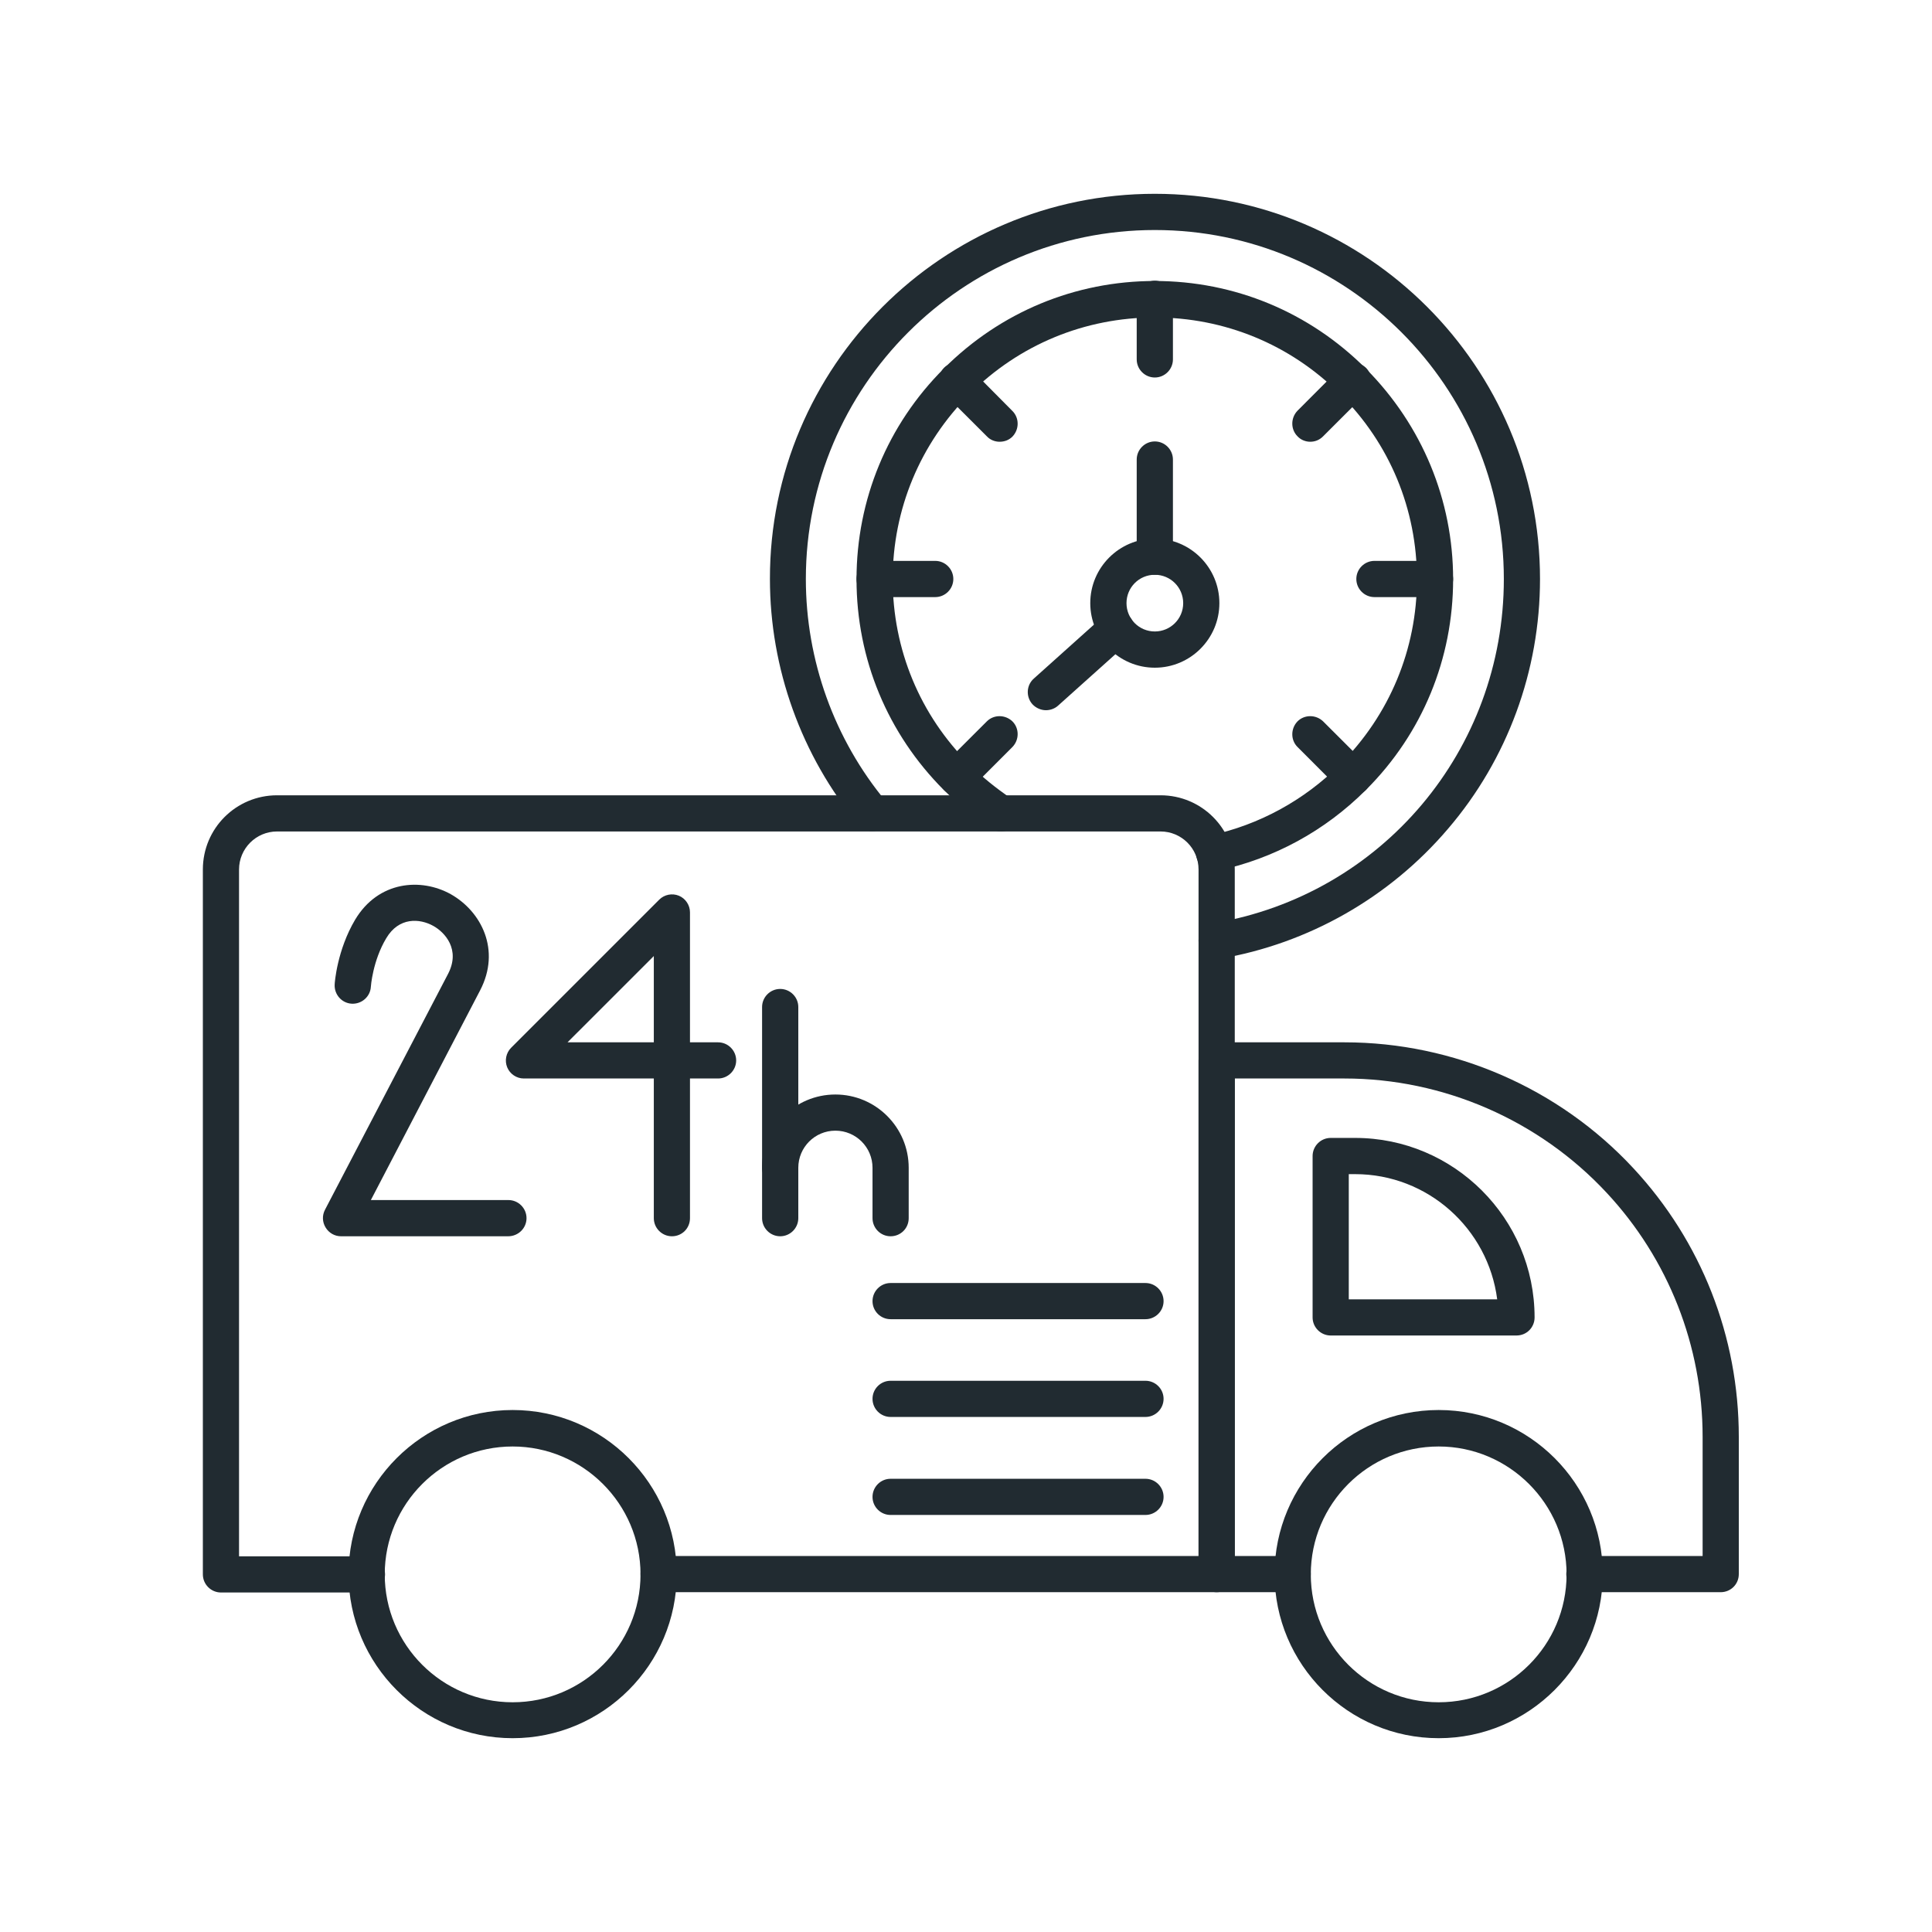
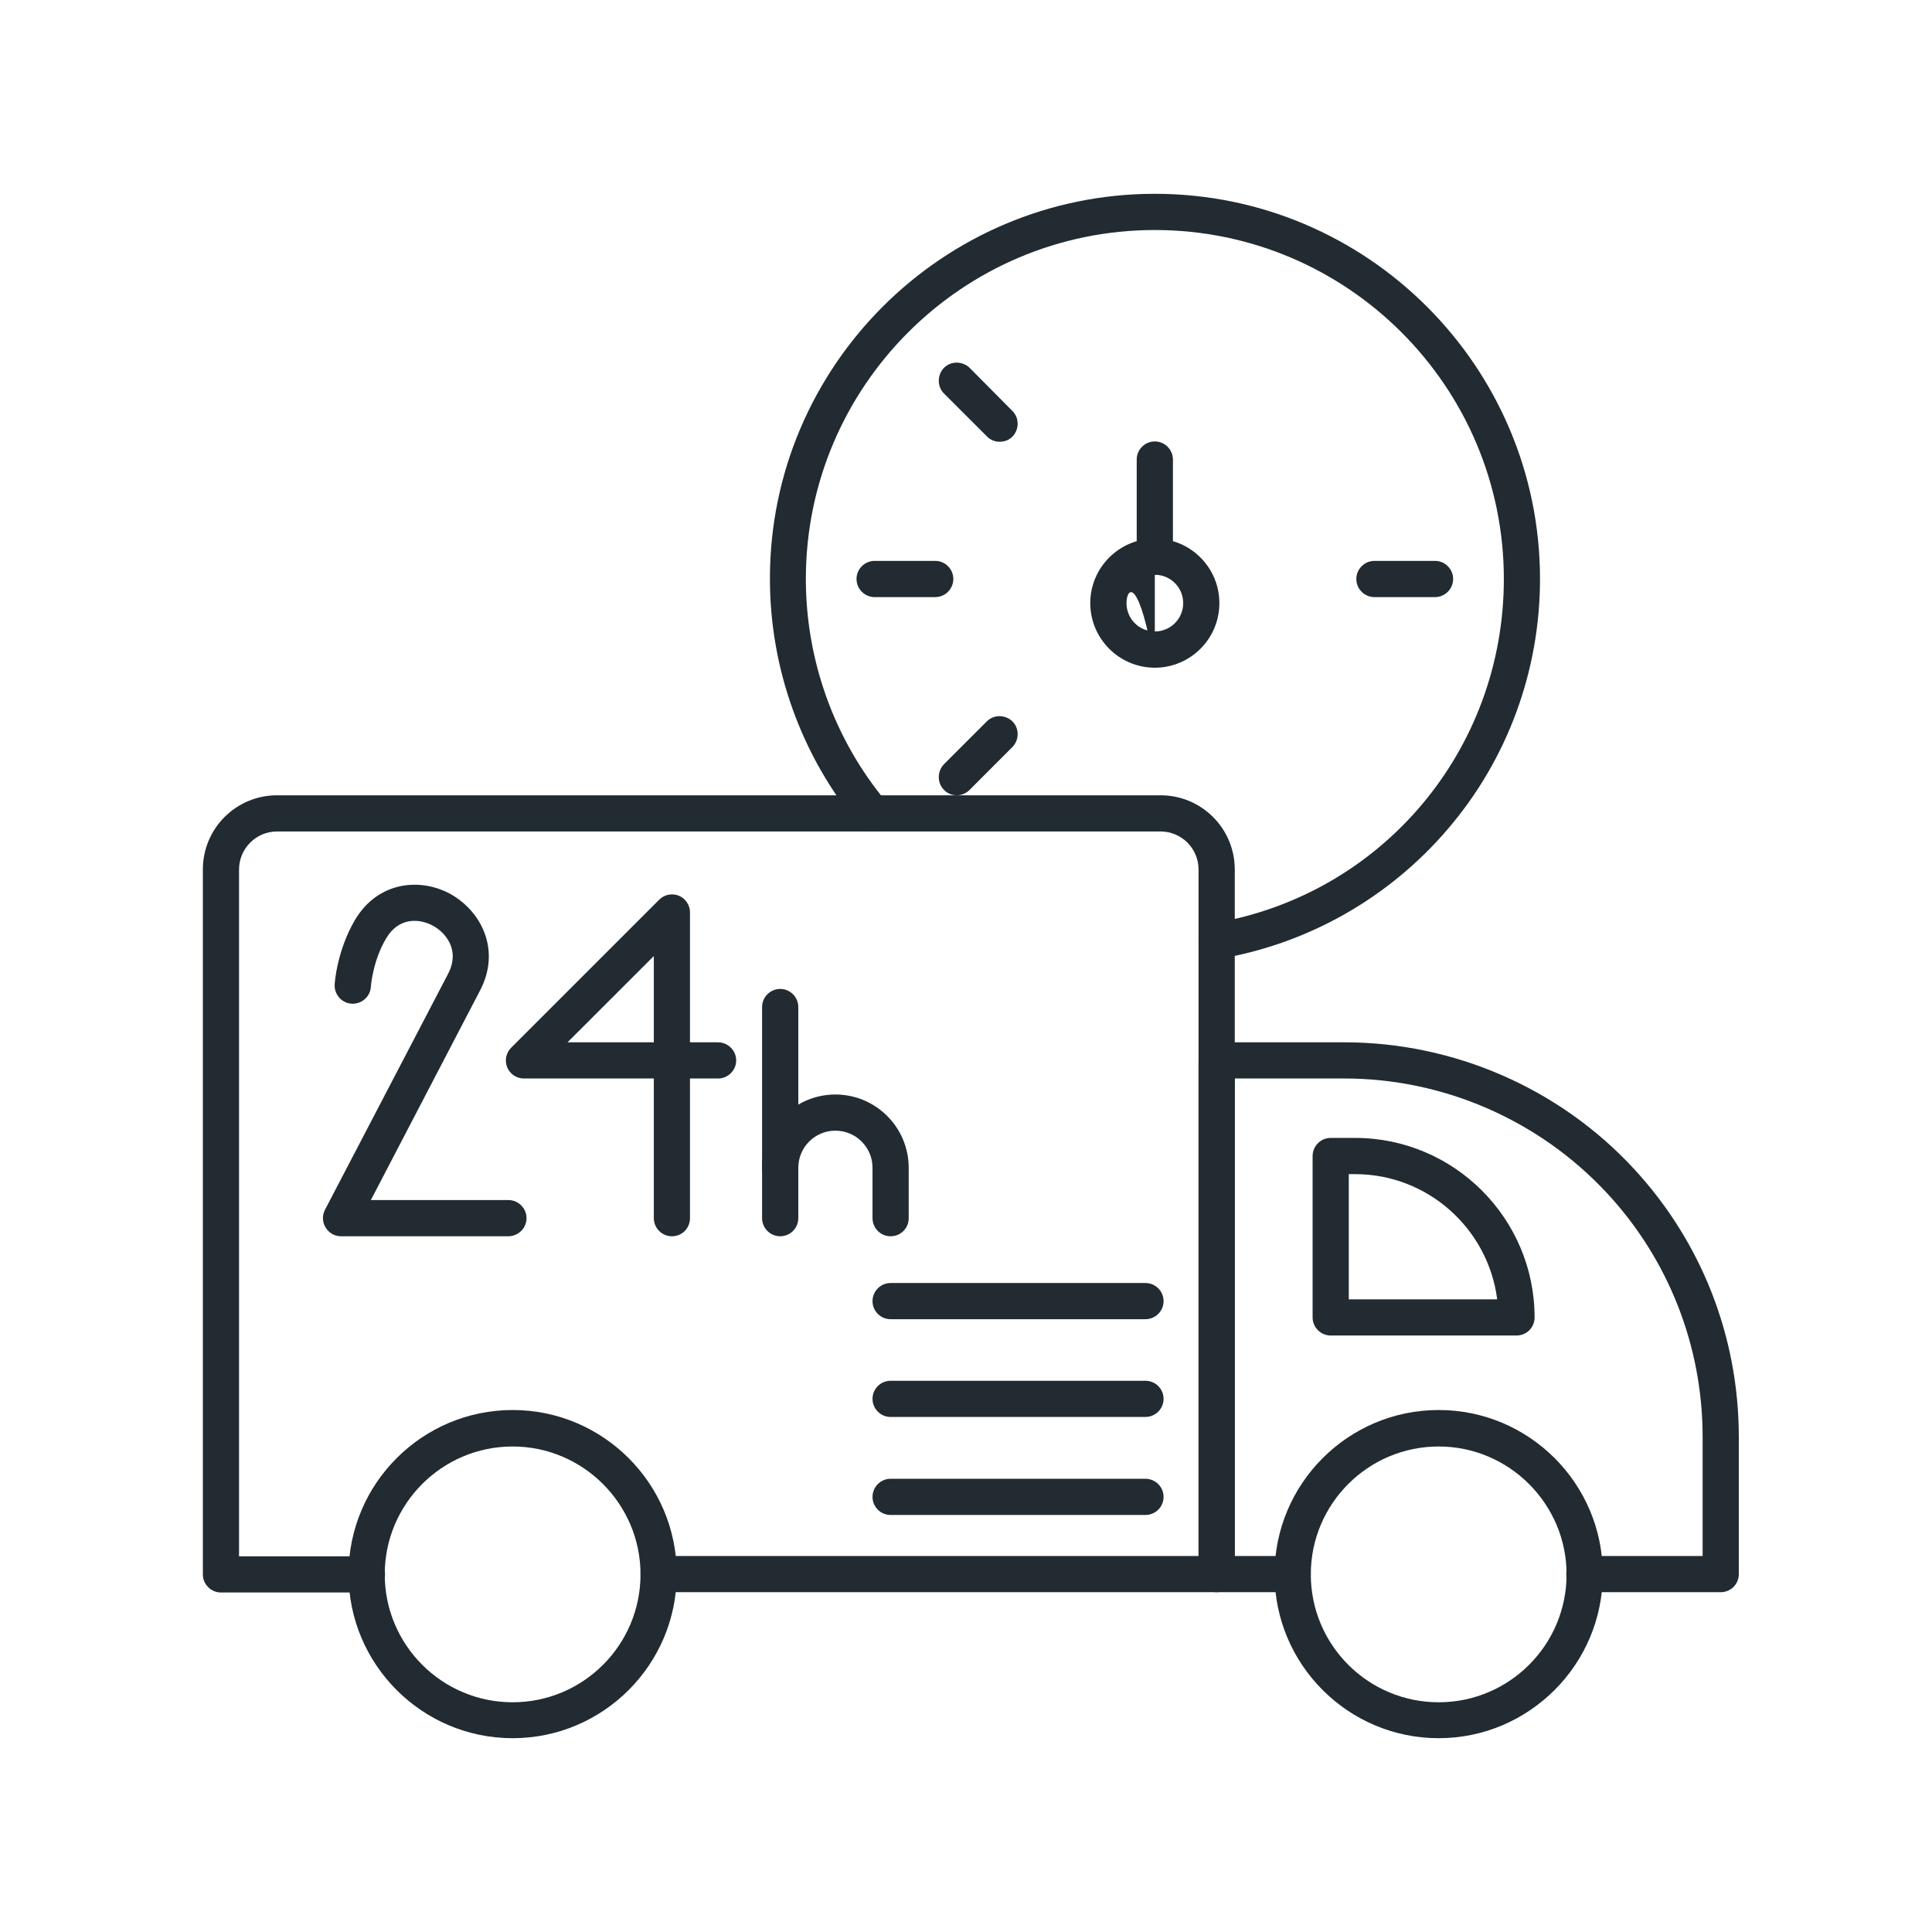
<svg xmlns="http://www.w3.org/2000/svg" version="1.2" preserveAspectRatio="xMidYMid meet" height="200" viewBox="0 0 150 150" zoomAndPan="magnify" width="200">
  <defs>
    <clipPath id="e6473676b0">
      <path d="M 15.75 61 L 96 61 L 96 124 L 15.75 124 Z M 15.75 61" />
    </clipPath>
  </defs>
  <g id="28c03d4c40">
    <g clip-path="url(#e6473676b0)" clip-rule="nonzero">
      <path d="M 94.461 123.617 L 51.137 123.617 C 50.363 123.617 49.73 122.984 49.73 122.211 C 49.73 121.441 50.363 120.809 51.137 120.809 L 93.055 120.809 L 93.055 67.508 C 93.055 65.867 91.723 64.555 90.105 64.555 L 21.512 64.555 C 19.871 64.555 18.559 65.891 18.559 67.508 L 18.559 120.832 L 28.488 120.832 C 29.262 120.832 29.895 121.465 29.895 122.234 C 29.895 123.008 29.262 123.641 28.488 123.641 L 17.156 123.641 C 16.383 123.641 15.75 123.008 15.75 122.234 L 15.75 67.508 C 15.75 64.32 18.324 61.746 21.512 61.746 L 90.105 61.746 C 93.289 61.746 95.867 64.32 95.867 67.508 L 95.867 122.234 C 95.867 123.008 95.234 123.617 94.461 123.617 Z M 94.461 123.617" style="stroke:none;fill-rule:nonzero;fill:#212b31;fill-opacity:1;" />
    </g>
    <path d="M 39.801 134.953 C 32.777 134.953 27.062 129.238 27.062 122.211 C 27.062 115.188 32.777 109.473 39.801 109.473 C 46.828 109.473 52.543 115.188 52.543 122.211 C 52.543 129.238 46.828 134.953 39.801 134.953 Z M 39.801 112.305 C 34.32 112.305 29.871 116.758 29.871 122.234 C 29.871 127.715 34.32 132.164 39.801 132.164 C 45.281 132.164 49.73 127.715 49.73 122.234 C 49.73 116.758 45.258 112.305 39.801 112.305 Z M 39.801 112.305" style="stroke:none;fill-rule:nonzero;fill:#212b31;fill-opacity:1;" />
    <path d="M 111.699 134.953 C 104.672 134.953 98.957 129.238 98.957 122.211 C 98.957 115.188 104.672 109.473 111.699 109.473 C 118.723 109.473 124.438 115.188 124.438 122.211 C 124.438 129.238 118.699 134.953 111.699 134.953 Z M 111.699 112.305 C 106.219 112.305 101.77 116.758 101.77 122.234 C 101.77 127.715 106.219 132.164 111.699 132.164 C 117.18 132.164 121.629 127.715 121.629 122.234 C 121.629 116.758 117.156 112.305 111.699 112.305 Z M 111.699 112.305" style="stroke:none;fill-rule:nonzero;fill:#212b31;fill-opacity:1;" />
    <path d="M 117.738 103.688 L 103.312 103.688 C 102.543 103.688 101.91 103.055 101.91 102.285 L 101.91 89.754 C 101.91 88.98 102.543 88.348 103.312 88.348 L 105.211 88.348 C 112.891 88.348 119.145 94.602 119.145 102.285 C 119.145 103.055 118.535 103.688 117.738 103.688 Z M 104.719 100.879 L 116.242 100.879 C 115.539 95.398 110.855 91.16 105.211 91.16 L 104.719 91.16 Z M 104.719 100.879" style="stroke:none;fill-rule:nonzero;fill:#212b31;fill-opacity:1;" />
    <path d="M 88.934 102.422 L 69.145 102.422 C 68.371 102.422 67.742 101.793 67.742 101.02 C 67.742 100.246 68.371 99.613 69.145 99.613 L 88.934 99.613 C 89.707 99.613 90.34 100.246 90.34 101.02 C 90.34 101.793 89.707 102.422 88.934 102.422 Z M 88.934 102.422" style="stroke:none;fill-rule:nonzero;fill:#212b31;fill-opacity:1;" />
    <path d="M 88.934 110.012 L 69.145 110.012 C 68.371 110.012 67.742 109.379 67.742 108.605 C 67.742 107.832 68.371 107.203 69.145 107.203 L 88.934 107.203 C 89.707 107.203 90.34 107.832 90.34 108.605 C 90.34 109.379 89.707 110.012 88.934 110.012 Z M 88.934 110.012" style="stroke:none;fill-rule:nonzero;fill:#212b31;fill-opacity:1;" />
    <path d="M 88.934 117.621 L 69.145 117.621 C 68.371 117.621 67.742 116.992 67.742 116.219 C 67.742 115.445 68.371 114.812 69.145 114.812 L 88.934 114.812 C 89.707 114.812 90.34 115.445 90.34 116.219 C 90.34 116.992 89.707 117.621 88.934 117.621 Z M 88.934 117.621" style="stroke:none;fill-rule:nonzero;fill:#212b31;fill-opacity:1;" />
    <path d="M 39.449 95.984 L 26.477 95.984 C 25.984 95.984 25.539 95.727 25.281 95.305 C 25.023 94.883 25 94.367 25.234 93.922 L 34.789 75.609 C 35.773 73.711 34.531 72.379 33.641 71.887 C 32.59 71.301 30.973 71.184 29.988 72.844 C 28.934 74.602 28.793 76.594 28.793 76.617 C 28.746 77.391 28.07 77.973 27.297 77.926 C 26.523 77.879 25.938 77.203 25.984 76.43 C 25.984 76.312 26.172 73.758 27.578 71.395 C 29.379 68.395 32.684 68.137 35 69.426 C 37.367 70.762 38.91 73.758 37.273 76.898 L 28.793 93.172 L 39.473 93.172 C 40.246 93.172 40.879 93.805 40.879 94.578 C 40.879 95.352 40.246 95.984 39.449 95.984 Z M 39.449 95.984" style="stroke:none;fill-rule:nonzero;fill:#212b31;fill-opacity:1;" />
    <path d="M 52.168 95.984 C 51.395 95.984 50.762 95.352 50.762 94.578 L 50.762 83.734 L 40.668 83.734 C 40.105 83.734 39.59 83.383 39.379 82.867 C 39.168 82.355 39.285 81.746 39.684 81.348 L 51.184 69.848 C 51.582 69.449 52.191 69.332 52.707 69.543 C 53.219 69.754 53.57 70.27 53.57 70.832 L 53.57 80.926 L 55.75 80.926 C 56.523 80.926 57.156 81.559 57.156 82.332 C 57.156 83.102 56.523 83.734 55.75 83.734 L 53.57 83.734 L 53.57 94.578 C 53.57 95.375 52.941 95.984 52.168 95.984 Z M 44.062 80.926 L 50.762 80.926 L 50.762 74.227 Z M 44.062 80.926" style="stroke:none;fill-rule:nonzero;fill:#212b31;fill-opacity:1;" />
    <path d="M 69.145 95.984 C 68.371 95.984 67.742 95.352 67.742 94.578 L 67.742 90.668 C 67.742 89.074 66.453 87.785 64.859 87.785 C 63.266 87.785 61.98 89.074 61.98 90.668 L 61.98 94.578 C 61.98 95.352 61.348 95.984 60.574 95.984 C 59.801 95.984 59.168 95.352 59.168 94.578 L 59.168 90.668 C 59.168 87.527 61.723 84.977 64.859 84.977 C 67.996 84.977 70.551 87.527 70.551 90.668 L 70.551 94.578 C 70.551 95.375 69.918 95.984 69.145 95.984 Z M 69.145 95.984" style="stroke:none;fill-rule:nonzero;fill:#212b31;fill-opacity:1;" />
    <path d="M 60.574 92.074 C 59.801 92.074 59.168 91.441 59.168 90.668 L 59.168 78.184 C 59.168 77.414 59.801 76.781 60.574 76.781 C 61.348 76.781 61.98 77.414 61.98 78.184 L 61.98 90.668 C 61.98 91.465 61.348 92.074 60.574 92.074 Z M 60.574 92.074" style="stroke:none;fill-rule:nonzero;fill:#212b31;fill-opacity:1;" />
    <path d="M 133.594 123.617 L 123.008 123.617 C 122.238 123.617 121.605 122.984 121.605 122.211 C 121.605 121.441 122.238 120.809 123.008 120.809 L 132.191 120.809 L 132.191 111.559 C 132.191 104.508 129.543 97.762 124.742 92.609 C 119.496 86.969 112.074 83.734 104.391 83.734 L 95.867 83.734 L 95.867 120.809 L 100.363 120.809 C 101.137 120.809 101.77 121.441 101.77 122.215 C 101.77 122.984 101.137 123.617 100.363 123.617 L 94.461 123.617 C 93.688 123.617 93.055 122.984 93.055 122.215 L 93.055 82.332 C 93.055 81.559 93.688 80.926 94.461 80.926 L 104.391 80.926 C 112.867 80.926 121.043 84.484 126.805 90.691 C 132.098 96.383 135 103.781 135 111.559 L 135 122.211 C 135 123.008 134.367 123.617 133.594 123.617 Z M 133.594 123.617" style="stroke:none;fill-rule:nonzero;fill:#212b31;fill-opacity:1;" />
    <path d="M 94.461 74.461 C 93.781 74.461 93.195 73.969 93.078 73.289 C 92.938 72.52 93.453 71.793 94.227 71.676 C 107.297 69.473 116.758 58.23 116.758 44.953 C 116.758 30.012 104.602 17.859 89.66 17.859 C 74.719 17.859 62.566 30.012 62.566 44.953 C 62.566 51.254 64.766 57.391 68.793 62.238 C 69.285 62.844 69.215 63.711 68.605 64.203 C 67.996 64.695 67.133 64.625 66.641 64.016 C 62.215 58.676 59.777 51.887 59.777 44.953 C 59.754 28.465 73.172 15.047 89.66 15.047 C 106.148 15.047 119.566 28.465 119.566 44.953 C 119.566 52.074 117.039 58.957 112.426 64.344 C 107.879 69.684 101.582 73.266 94.695 74.438 C 94.602 74.461 94.531 74.461 94.461 74.461 Z M 94.461 74.461" style="stroke:none;fill-rule:nonzero;fill:#212b31;fill-opacity:1;" />
-     <path d="M 94.273 67.621 C 93.617 67.621 93.031 67.18 92.891 66.523 C 92.73 65.773 93.219 65.023 93.969 64.859 C 97.762 64.039 101.23 62.145 103.992 59.402 C 104.016 59.379 104.016 59.379 104.039 59.355 C 107.879 55.516 110.012 50.41 110.012 44.977 C 110.012 39.543 107.902 34.438 104.039 30.598 C 104.016 30.574 104.016 30.574 103.992 30.551 C 100.152 26.734 95.07 24.648 89.66 24.648 C 84.227 24.648 79.121 26.758 75.281 30.598 C 71.441 34.438 69.309 39.543 69.309 44.977 C 69.309 50.41 71.418 55.516 75.281 59.355 C 76.266 60.34 77.344 61.207 78.488 61.98 C 79.145 62.402 79.309 63.266 78.887 63.922 C 78.465 64.578 77.602 64.742 76.945 64.32 C 75.633 63.453 74.414 62.449 73.289 61.348 C 68.91 56.969 66.5 51.16 66.5 44.977 C 66.5 38.793 68.91 32.961 73.289 28.605 C 77.672 24.227 83.477 21.816 89.66 21.816 C 95.844 21.816 101.652 24.227 106.031 28.605 C 106.055 28.629 106.055 28.629 106.078 28.652 C 110.41 33.031 112.82 38.816 112.82 44.977 C 112.82 51.137 110.434 56.945 106.078 61.301 C 106.055 61.324 106.055 61.324 106.031 61.348 C 102.867 64.508 98.91 66.664 94.555 67.598 C 94.461 67.621 94.367 67.621 94.273 67.621 Z M 94.273 67.621" style="stroke:none;fill-rule:nonzero;fill:#212b31;fill-opacity:1;" />
-     <path d="M 89.66 29.309 C 88.887 29.309 88.254 28.676 88.254 27.902 L 88.254 23.195 C 88.254 22.426 88.887 21.793 89.66 21.793 C 90.434 21.793 91.066 22.426 91.066 23.195 L 91.066 27.902 C 91.066 28.676 90.434 29.309 89.66 29.309 Z M 89.66 29.309" style="stroke:none;fill-rule:nonzero;fill:#212b31;fill-opacity:1;" />
    <path d="M 77.602 34.297 C 77.25 34.297 76.875 34.156 76.617 33.875 L 73.289 30.551 C 72.754 30.012 72.754 29.121 73.289 28.559 C 73.828 28.02 74.719 28.02 75.281 28.559 L 78.605 31.91 C 79.145 32.449 79.145 33.336 78.605 33.898 C 78.324 34.18 77.973 34.297 77.602 34.297 Z M 77.602 34.297" style="stroke:none;fill-rule:nonzero;fill:#212b31;fill-opacity:1;" />
    <path d="M 72.613 46.359 L 67.906 46.359 C 67.133 46.359 66.5 45.727 66.5 44.953 C 66.5 44.18 67.133 43.547 67.906 43.547 L 72.613 43.547 C 73.383 43.547 74.016 44.18 74.016 44.953 C 74.016 45.727 73.383 46.359 72.613 46.359 Z M 72.613 46.359" style="stroke:none;fill-rule:nonzero;fill:#212b31;fill-opacity:1;" />
    <path d="M 74.273 61.746 C 73.922 61.746 73.547 61.605 73.289 61.324 C 72.754 60.785 72.754 59.895 73.289 59.332 L 76.617 56.008 C 77.156 55.469 78.043 55.469 78.605 56.008 C 79.145 56.547 79.145 57.438 78.605 57.996 L 75.281 61.324 C 75 61.605 74.648 61.746 74.273 61.746 Z M 74.273 61.746" style="stroke:none;fill-rule:nonzero;fill:#212b31;fill-opacity:1;" />
-     <path d="M 105.047 61.746 C 104.695 61.746 104.32 61.605 104.062 61.324 L 100.738 57.996 C 100.199 57.461 100.199 56.57 100.738 56.008 C 101.277 55.469 102.168 55.469 102.727 56.008 L 106.055 59.332 C 106.594 59.871 106.594 60.762 106.055 61.324 C 105.773 61.605 105.398 61.746 105.047 61.746 Z M 105.047 61.746" style="stroke:none;fill-rule:nonzero;fill:#212b31;fill-opacity:1;" />
    <path d="M 111.418 46.359 L 106.711 46.359 C 105.938 46.359 105.305 45.727 105.305 44.953 C 105.305 44.18 105.938 43.547 106.711 43.547 L 111.418 43.547 C 112.191 43.547 112.82 44.18 112.82 44.953 C 112.82 45.727 112.191 46.359 111.418 46.359 Z M 111.418 46.359" style="stroke:none;fill-rule:nonzero;fill:#212b31;fill-opacity:1;" />
-     <path d="M 101.723 34.297 C 101.371 34.297 100.996 34.156 100.738 33.875 C 100.199 33.336 100.199 32.449 100.738 31.887 L 104.062 28.559 C 104.602 28.02 105.492 28.02 106.055 28.559 C 106.594 29.098 106.594 29.988 106.055 30.551 L 102.727 33.875 C 102.426 34.18 102.074 34.297 101.723 34.297 Z M 101.723 34.297" style="stroke:none;fill-rule:nonzero;fill:#212b31;fill-opacity:1;" />
-     <path d="M 89.66 51.84 C 86.898 51.84 84.648 49.59 84.648 46.828 C 84.648 44.062 86.898 41.816 89.66 41.816 C 92.426 41.816 94.672 44.062 94.672 46.828 C 94.672 49.59 92.426 51.84 89.66 51.84 Z M 89.66 44.625 C 88.441 44.625 87.461 45.609 87.461 46.828 C 87.461 48.043 88.441 49.027 89.66 49.027 C 90.879 49.027 91.863 48.043 91.863 46.828 C 91.863 45.609 90.879 44.625 89.66 44.625 Z M 89.66 44.625" style="stroke:none;fill-rule:nonzero;fill:#212b31;fill-opacity:1;" />
+     <path d="M 89.66 51.84 C 86.898 51.84 84.648 49.59 84.648 46.828 C 84.648 44.062 86.898 41.816 89.66 41.816 C 92.426 41.816 94.672 44.062 94.672 46.828 C 94.672 49.59 92.426 51.84 89.66 51.84 Z C 88.441 44.625 87.461 45.609 87.461 46.828 C 87.461 48.043 88.441 49.027 89.66 49.027 C 90.879 49.027 91.863 48.043 91.863 46.828 C 91.863 45.609 90.879 44.625 89.66 44.625 Z M 89.66 44.625" style="stroke:none;fill-rule:nonzero;fill:#212b31;fill-opacity:1;" />
    <path d="M 89.66 44.625 C 88.887 44.625 88.254 43.992 88.254 43.219 L 88.254 35.68 C 88.254 34.906 88.887 34.273 89.66 34.273 C 90.434 34.273 91.066 34.906 91.066 35.68 L 91.066 43.219 C 91.066 43.992 90.434 44.625 89.66 44.625 Z M 89.66 44.625" style="stroke:none;fill-rule:nonzero;fill:#212b31;fill-opacity:1;" />
-     <path d="M 81.207 55.141 C 80.832 55.141 80.434 54.977 80.152 54.672 C 79.637 54.086 79.684 53.195 80.27 52.68 L 85.727 47.785 C 86.312 47.273 87.203 47.32 87.719 47.902 C 88.23 48.488 88.184 49.379 87.602 49.895 L 82.145 54.789 C 81.887 55.023 81.535 55.141 81.207 55.141 Z M 81.207 55.141" style="stroke:none;fill-rule:nonzero;fill:#212b31;fill-opacity:1;" />
  </g>
</svg>